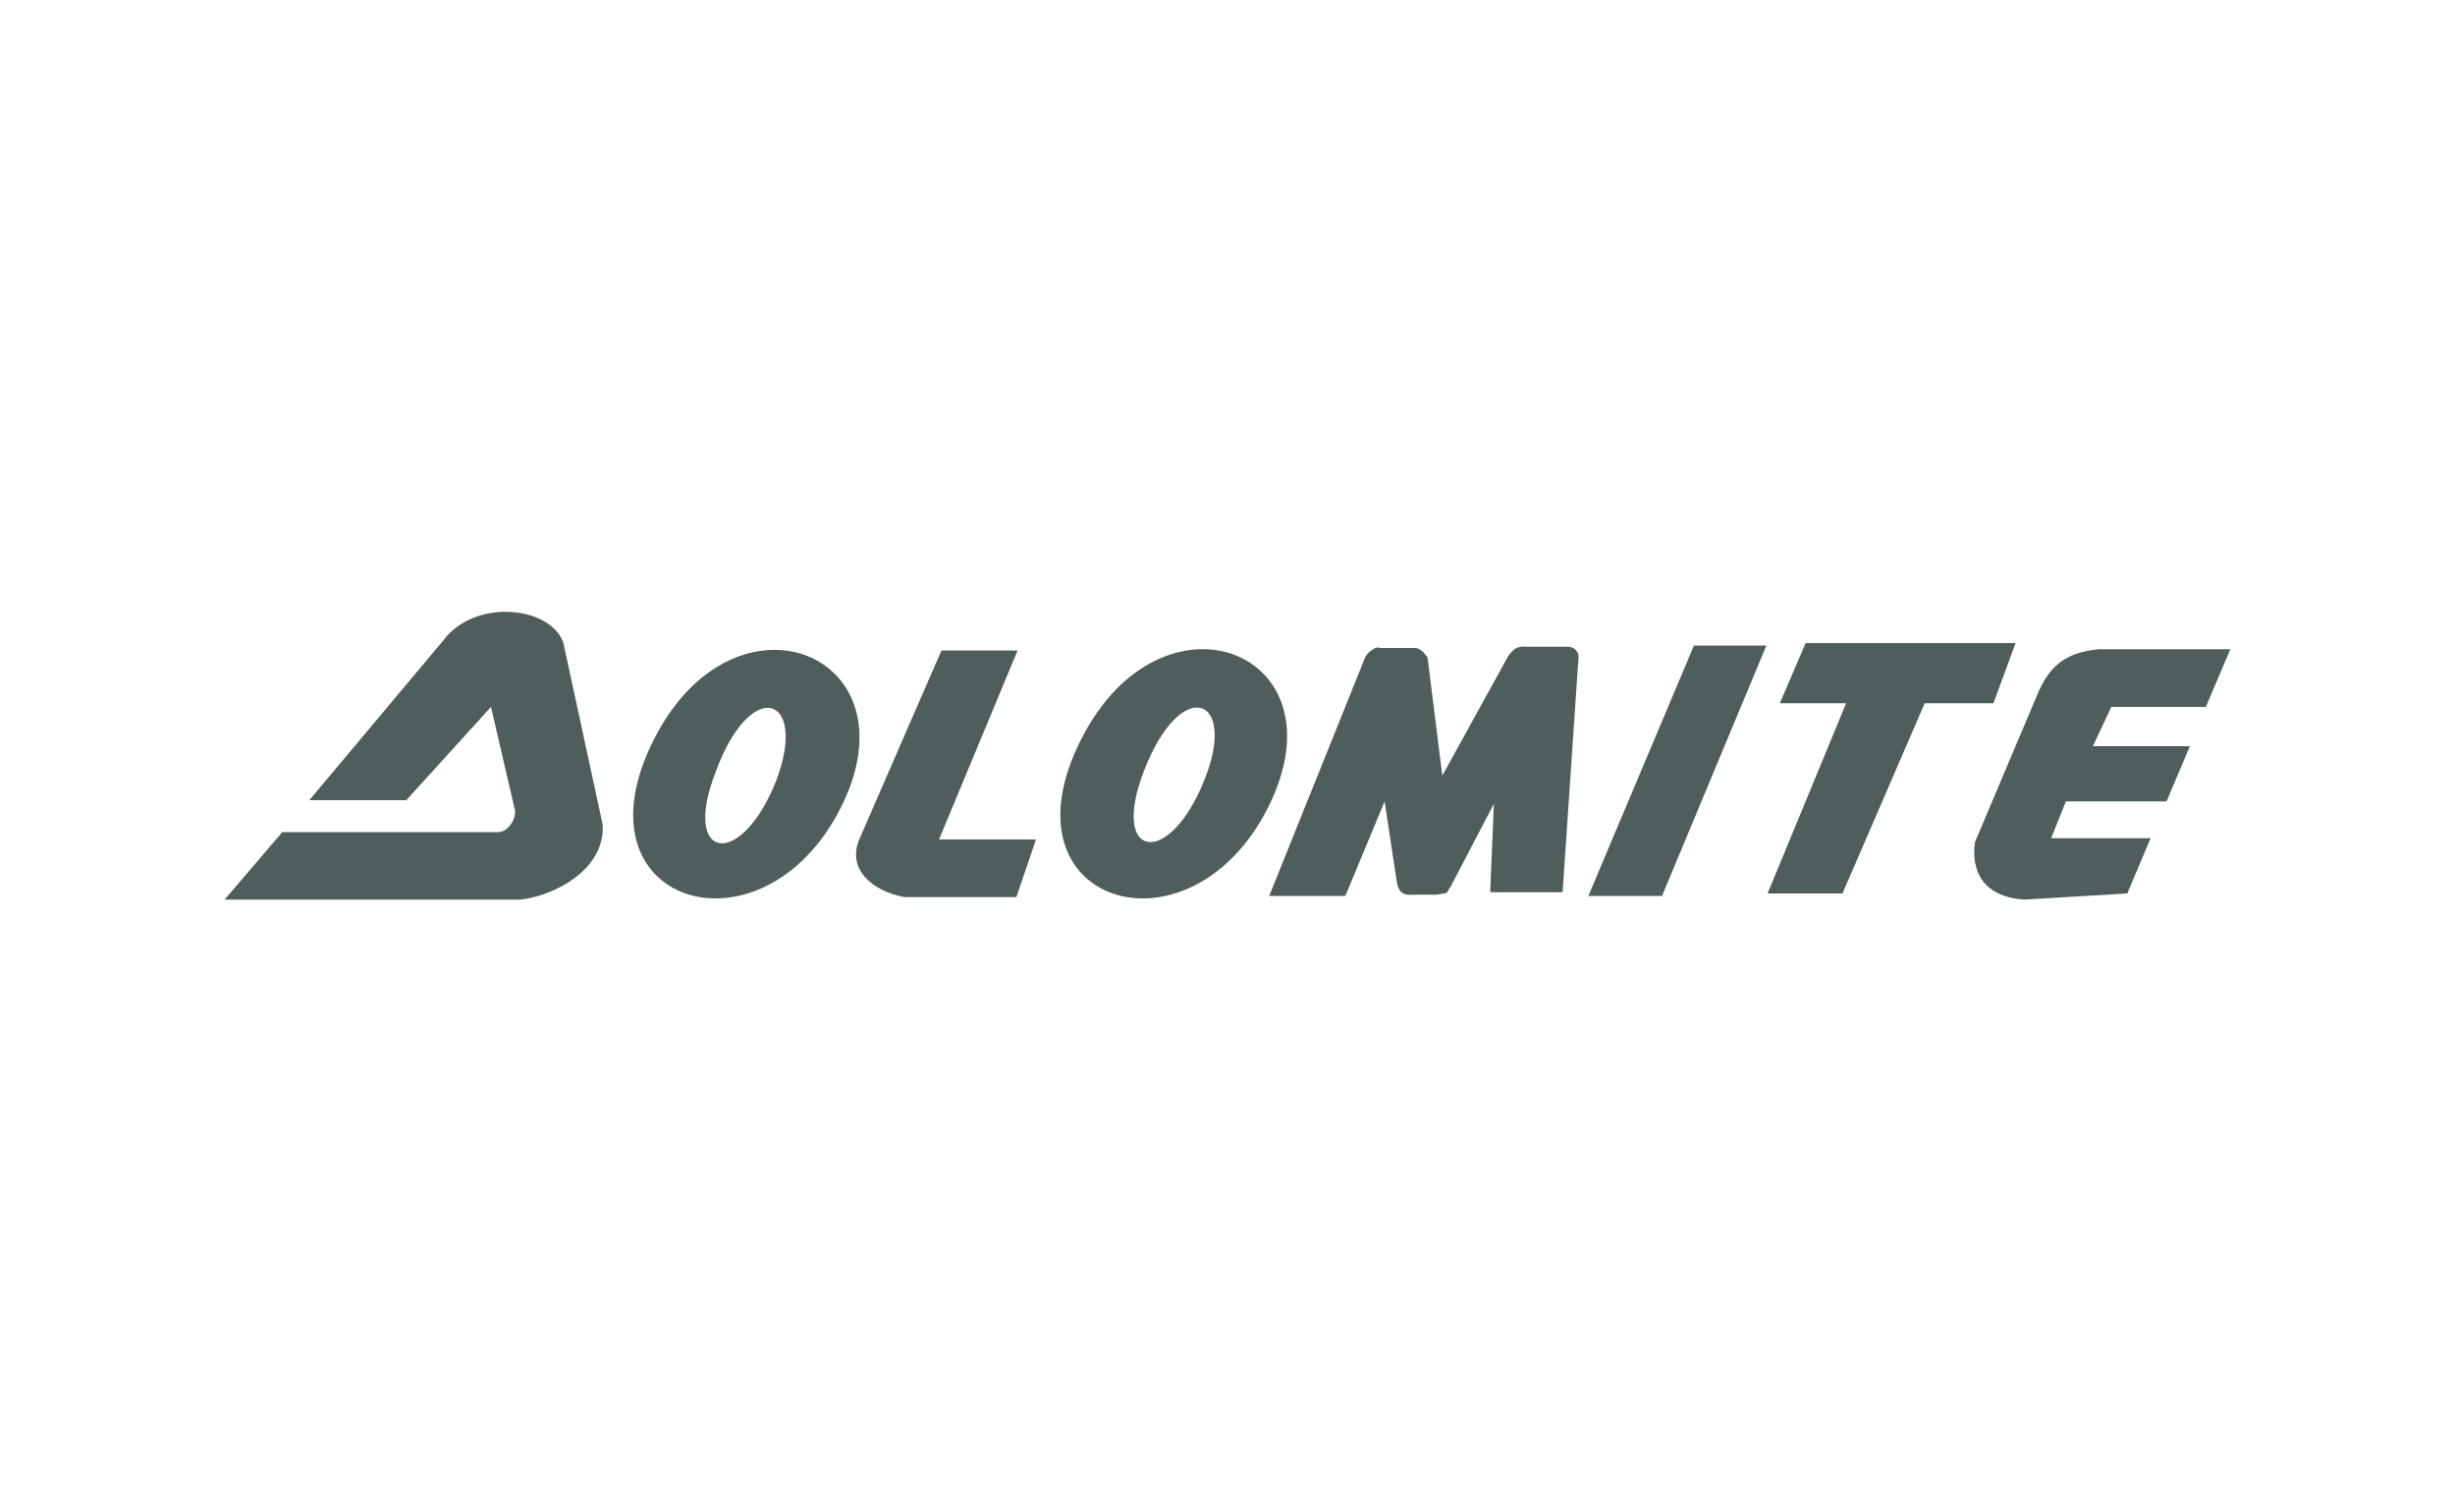
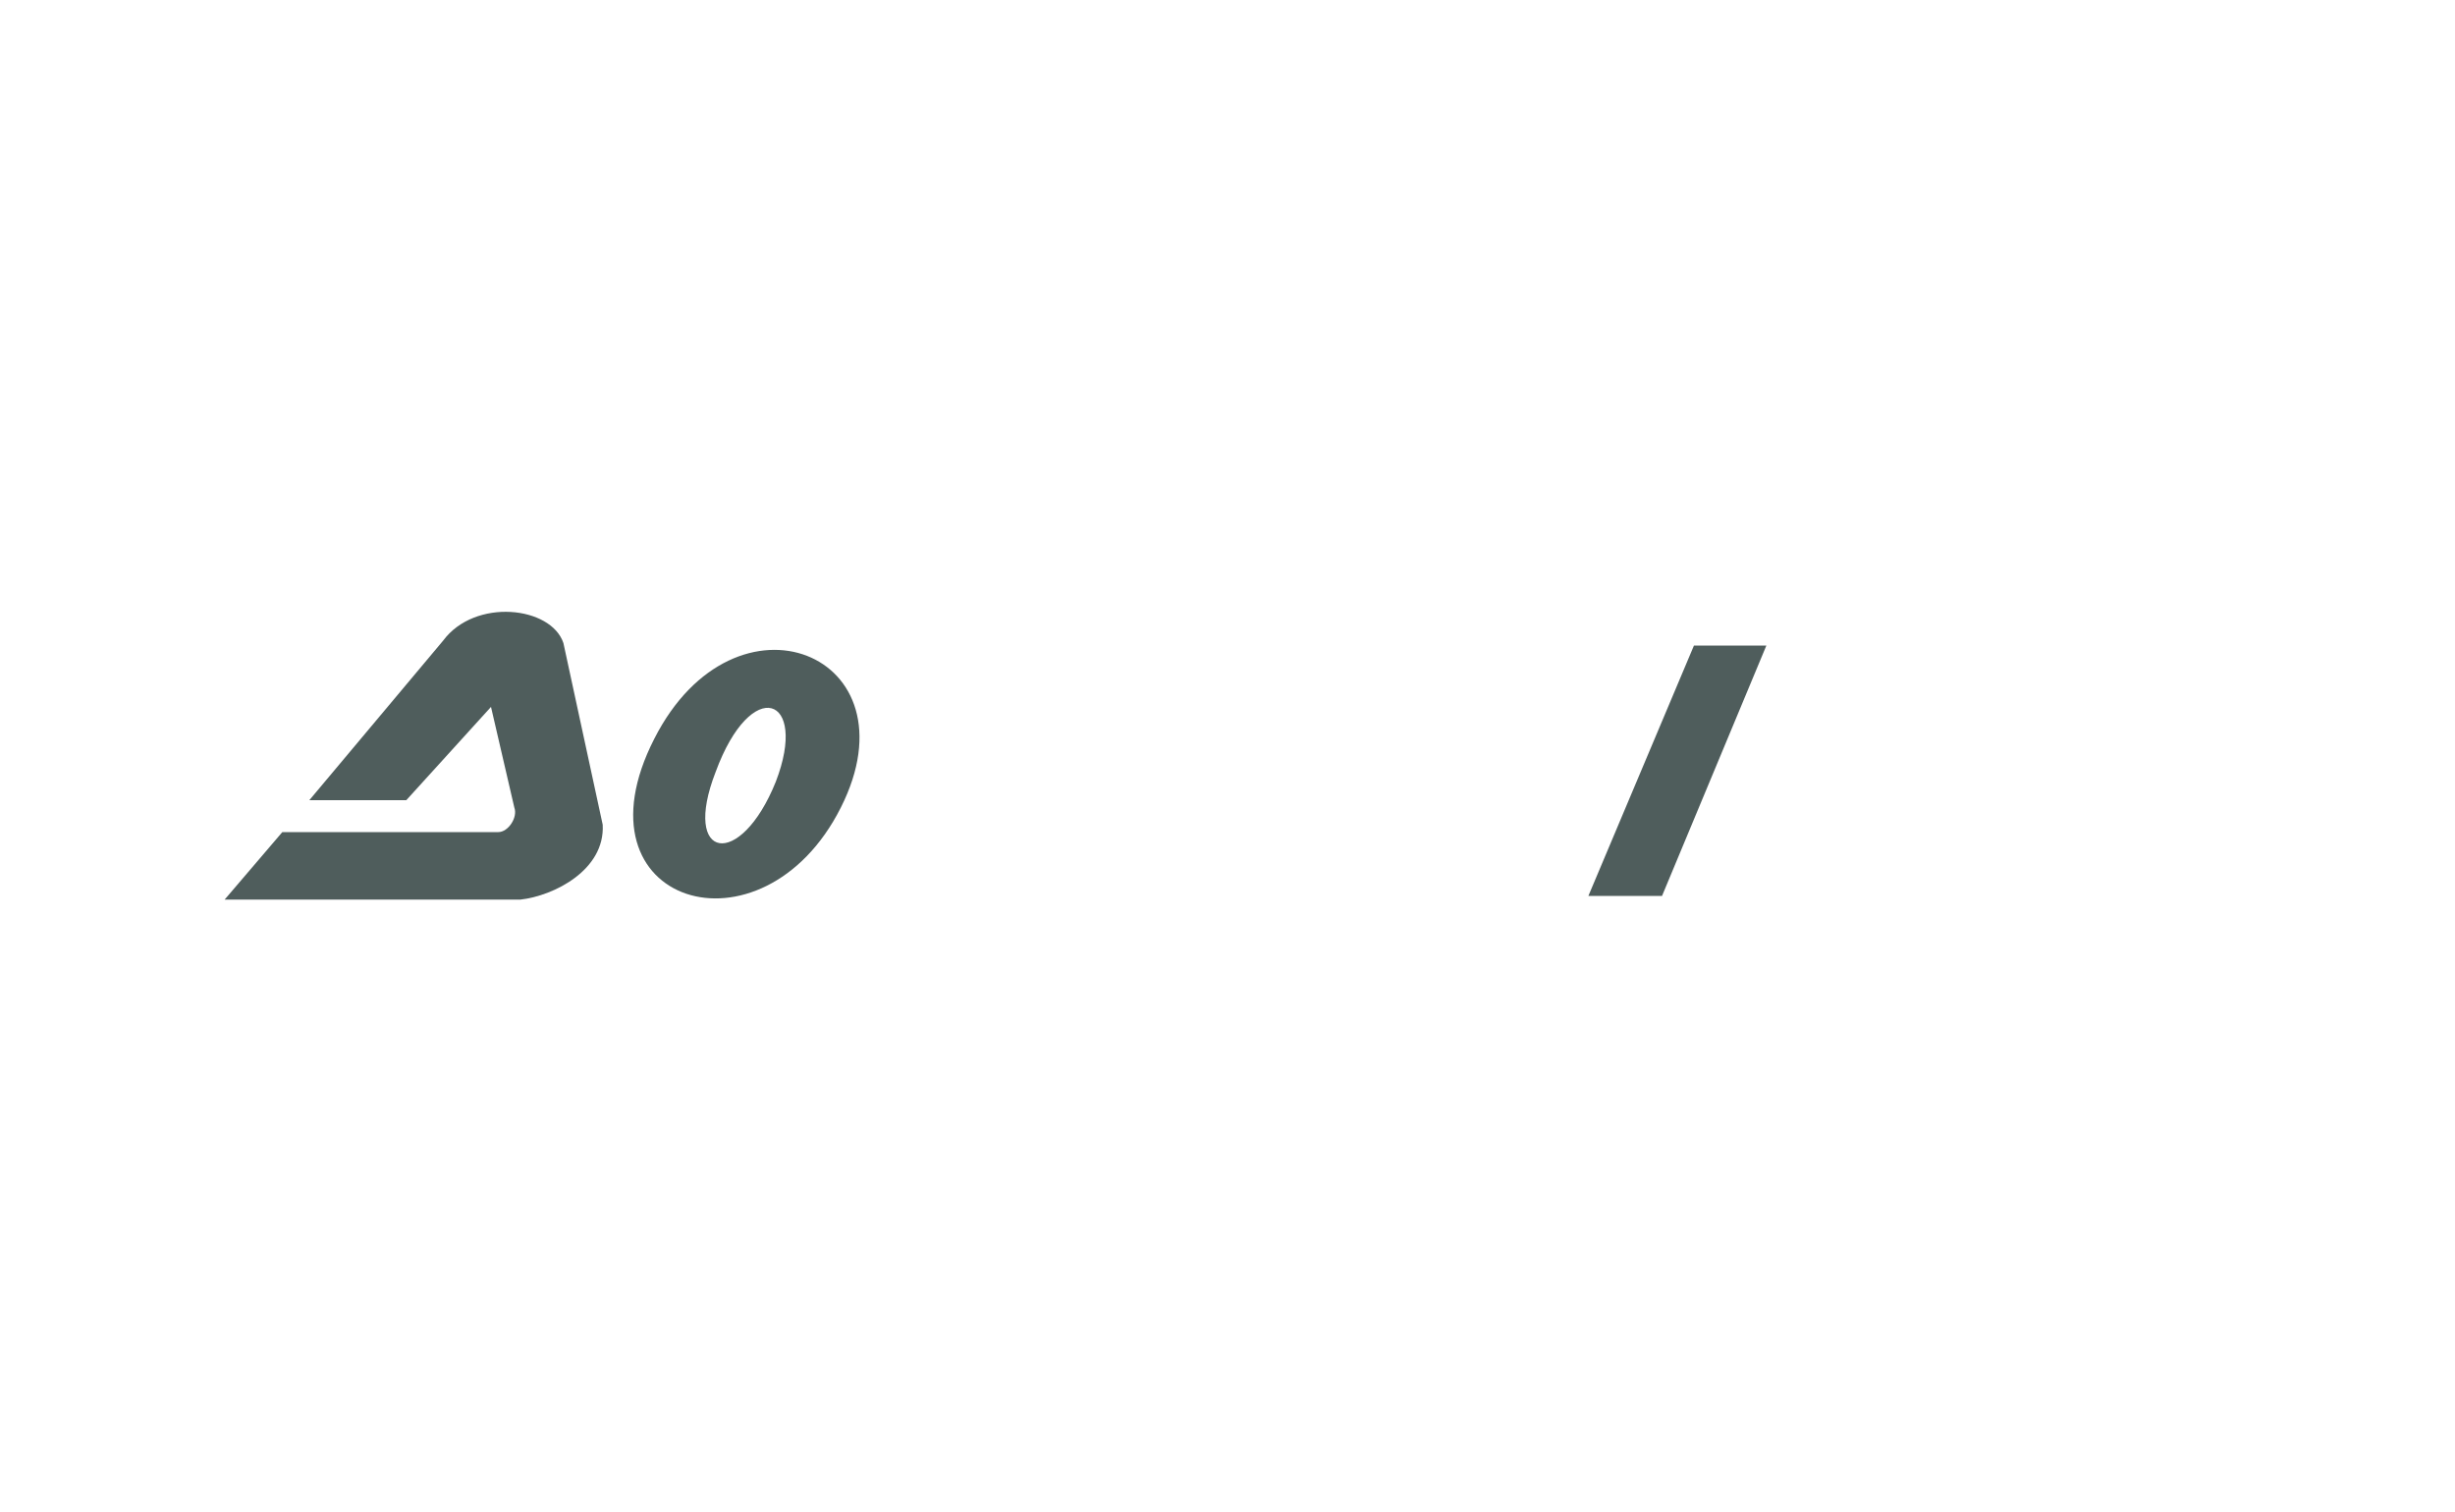
<svg xmlns="http://www.w3.org/2000/svg" version="1.1" id="Ebene_1" x="0px" y="0px" viewBox="0 0 200 123.2" style="enable-background:new 0 0 200 123.2;" xml:space="preserve">
  <g>
    <g>
      <g>
        <path style="fill:#4F5D5C;" d="M18.3,73.3h24.1c2.7-0.3,6.9-2.4,6.7-6.1l-3.2-14.8c-1-3-7.2-3.7-9.8-0.2l-10.9,13h7.9l6.9-7.6     l1.9,8.2c0.3,0.8-0.5,2-1.3,2H23L18.3,73.3L18.3,73.3z" />
-         <path style="fill:#4F5D5C;" d="M84.4,68.4h-7.9L82.9,53h-6.2L70,68.4c-1,2.4,1,4.2,3.7,4.7h9.1L84.4,68.4L84.4,68.4z" />
-         <path style="fill:#4F5D5C;" d="M98.1,63.6c-2.9,7.2-7.7,6.4-4.9-0.8C96.2,55,100.9,56.7,98.1,63.6L98.1,63.6z M88.1,60.2     c-6.9,13.5,8.8,18.3,15.2,5.6C109.7,53.1,94.7,47.2,88.1,60.2L88.1,60.2z" />
        <path style="fill:#4F5D5C;" d="M63.2,63.7c-2.9,7.2-7.7,6.4-4.9-0.8C61.2,55,65.9,56.7,63.2,63.7L63.2,63.7z M53.3,60.2     c-6.9,13.5,8.8,18.3,15.2,5.6C74.8,53.3,59.9,47.2,53.3,60.2L53.3,60.2z" />
-         <path style="fill:#4F5D5C;" d="M111.2,53.6c0.2-0.5,1-1,1.2-0.8h2.9c0.3,0,0.7,0.3,1,0.8l1.2,9.6l5.4-9.8     c0.3-0.3,0.5-0.8,1.5-0.7h3.4c0.3,0,0.8,0.3,0.8,0.8l-1.3,19.2h-5.9l0.3-7.2l-3.5,6.7c-0.5,0.7,0,0.5-1.2,0.7h-1.7     c-0.5,0-1.3,0.2-1.5-1l-1-6.6l-3.2,7.7h-6.2L111.2,53.6L111.2,53.6z" />
        <polygon style="fill:#4F5D5C;" points="138,52.6 143.9,52.6 135.4,73 129.4,73    " />
-         <polygon style="fill:#4F5D5C;" points="144,72.8 150.1,72.8 156.8,57.3 162.4,57.3 164.2,52.4 147.1,52.4 145,57.3 150.4,57.3         " />
-         <path style="fill:#4F5D5C;" d="M173.3,72.8l1.9-4.5h-8.1l1.2-3h8.2l1.9-4.5h-7.9l1.5-3.2h7.7l2-4.7H171c-1.9,0.2-3.7,0.7-4.9,3.4     l-5.2,12.3c-0.2,1.3-0.2,4.4,4,4.7L173.3,72.8L173.3,72.8z" />
      </g>
    </g>
  </g>
</svg>